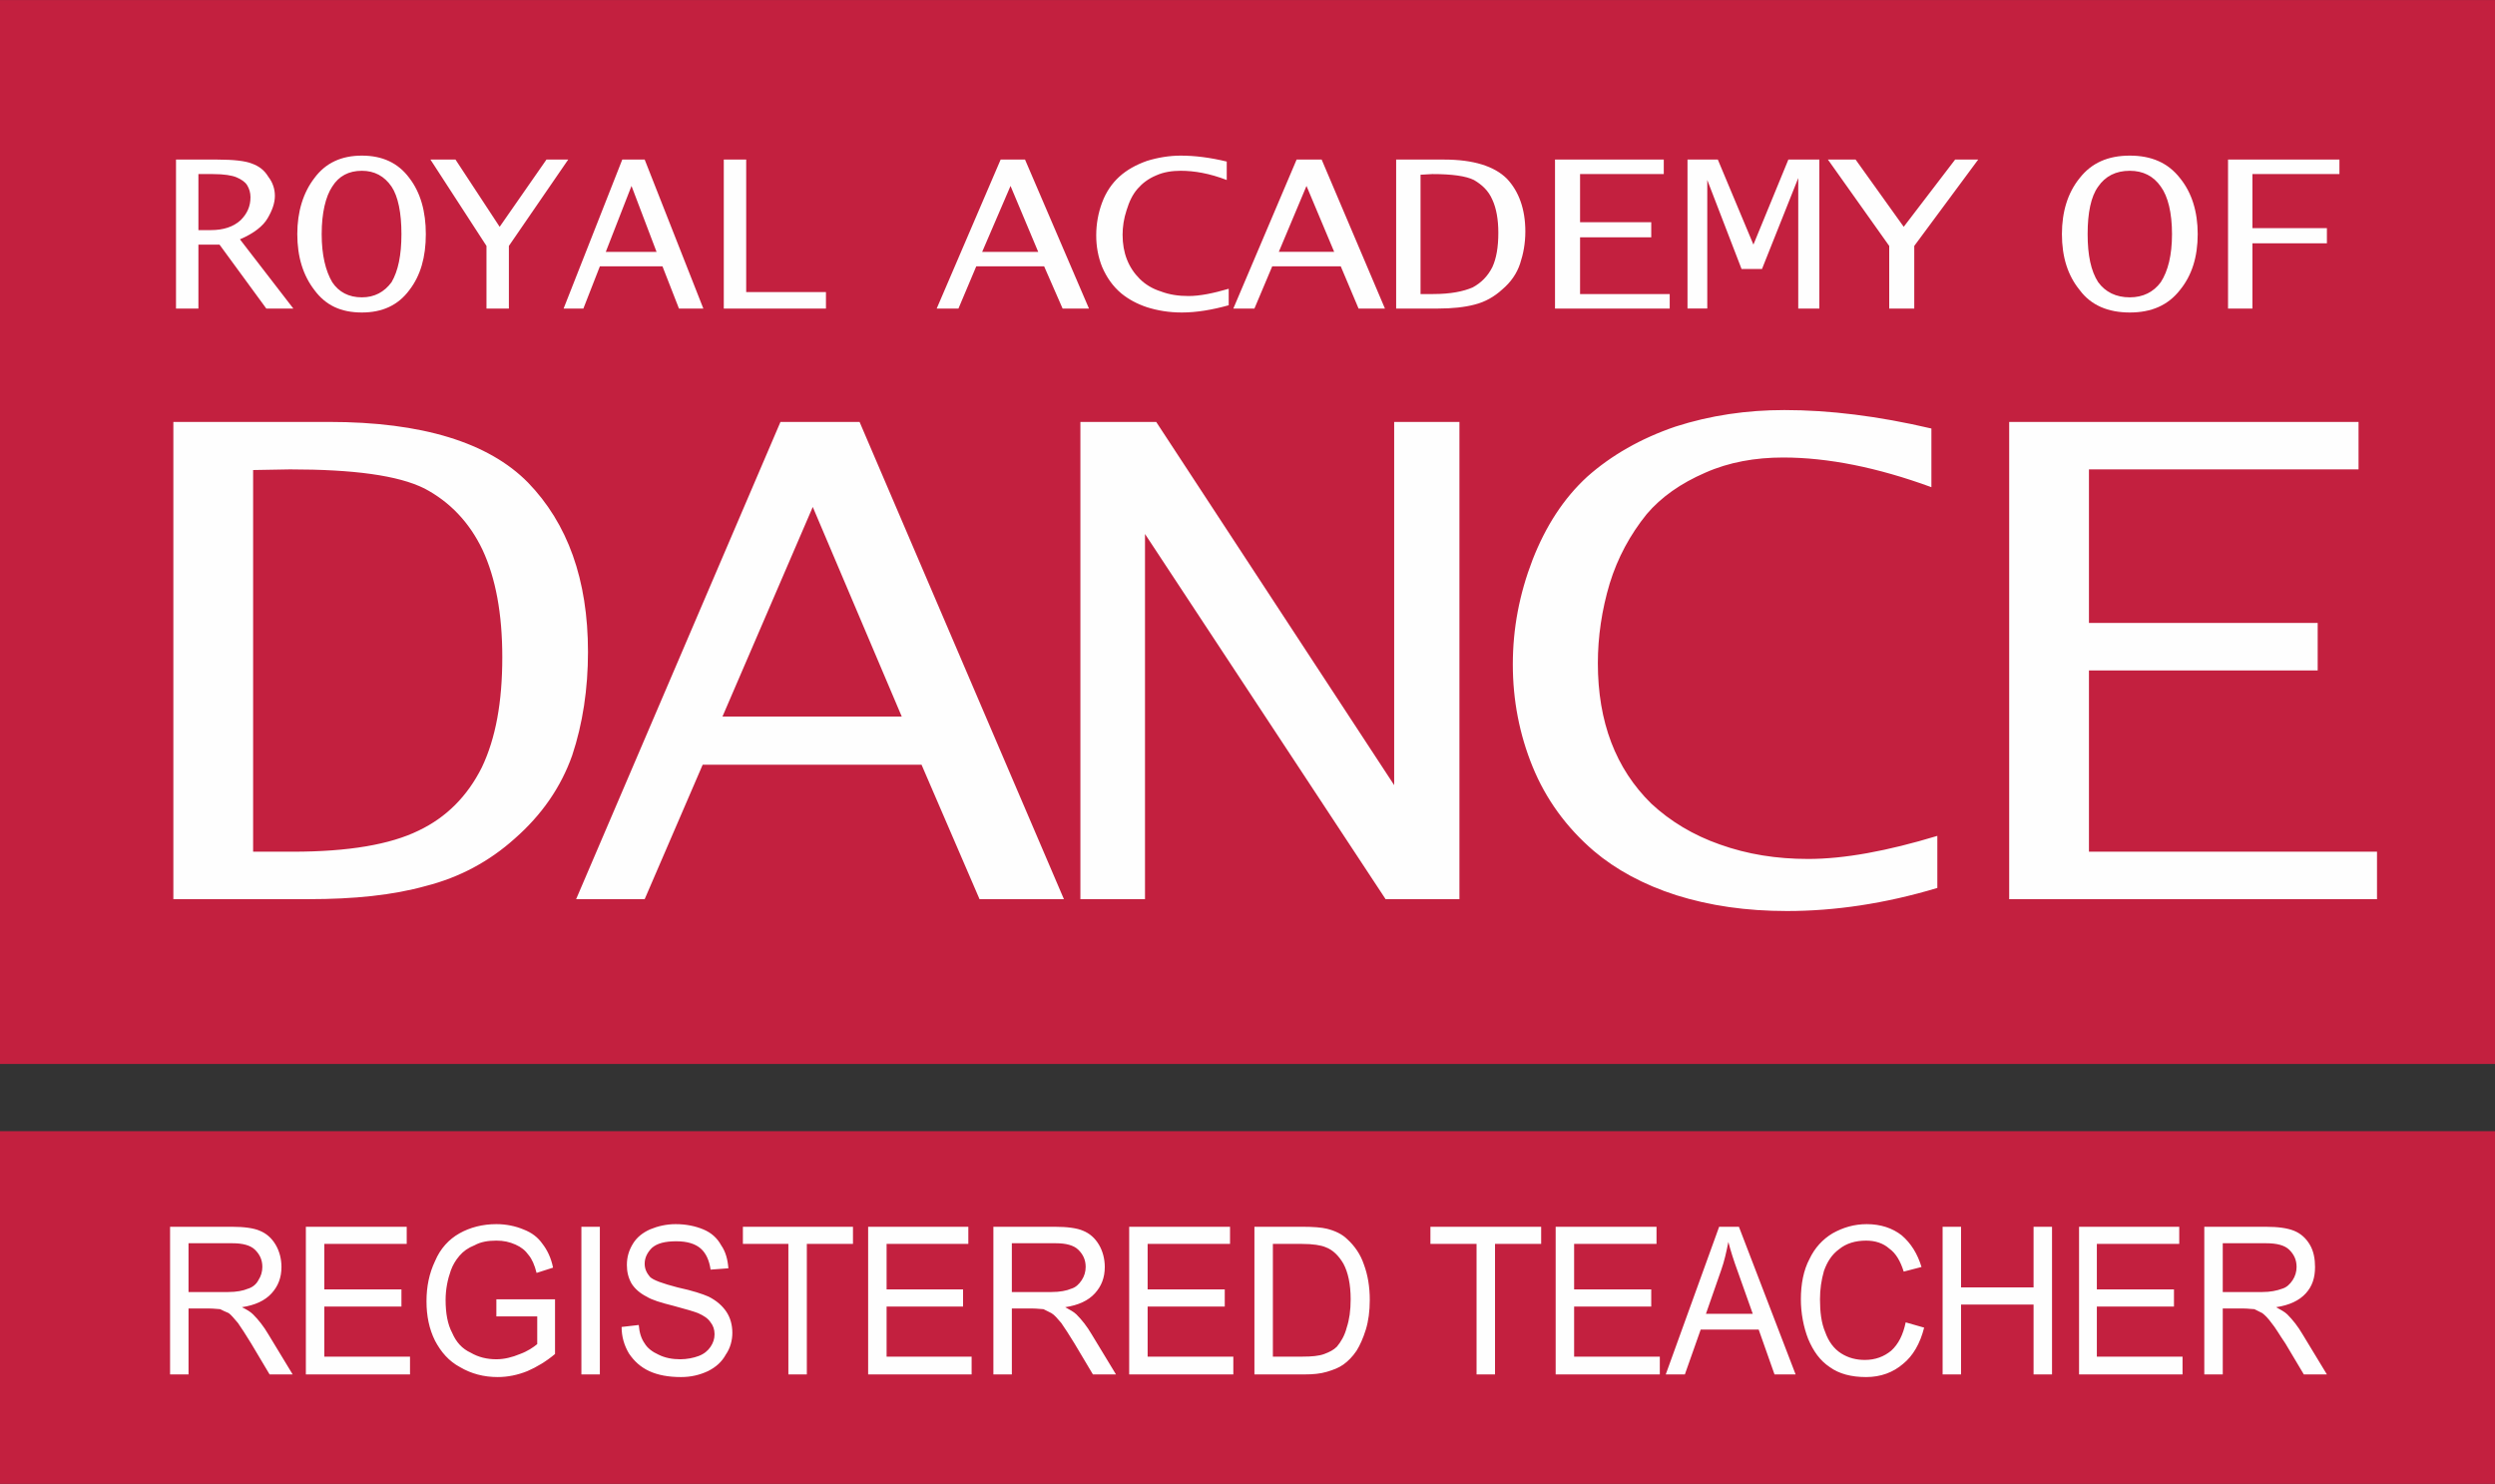
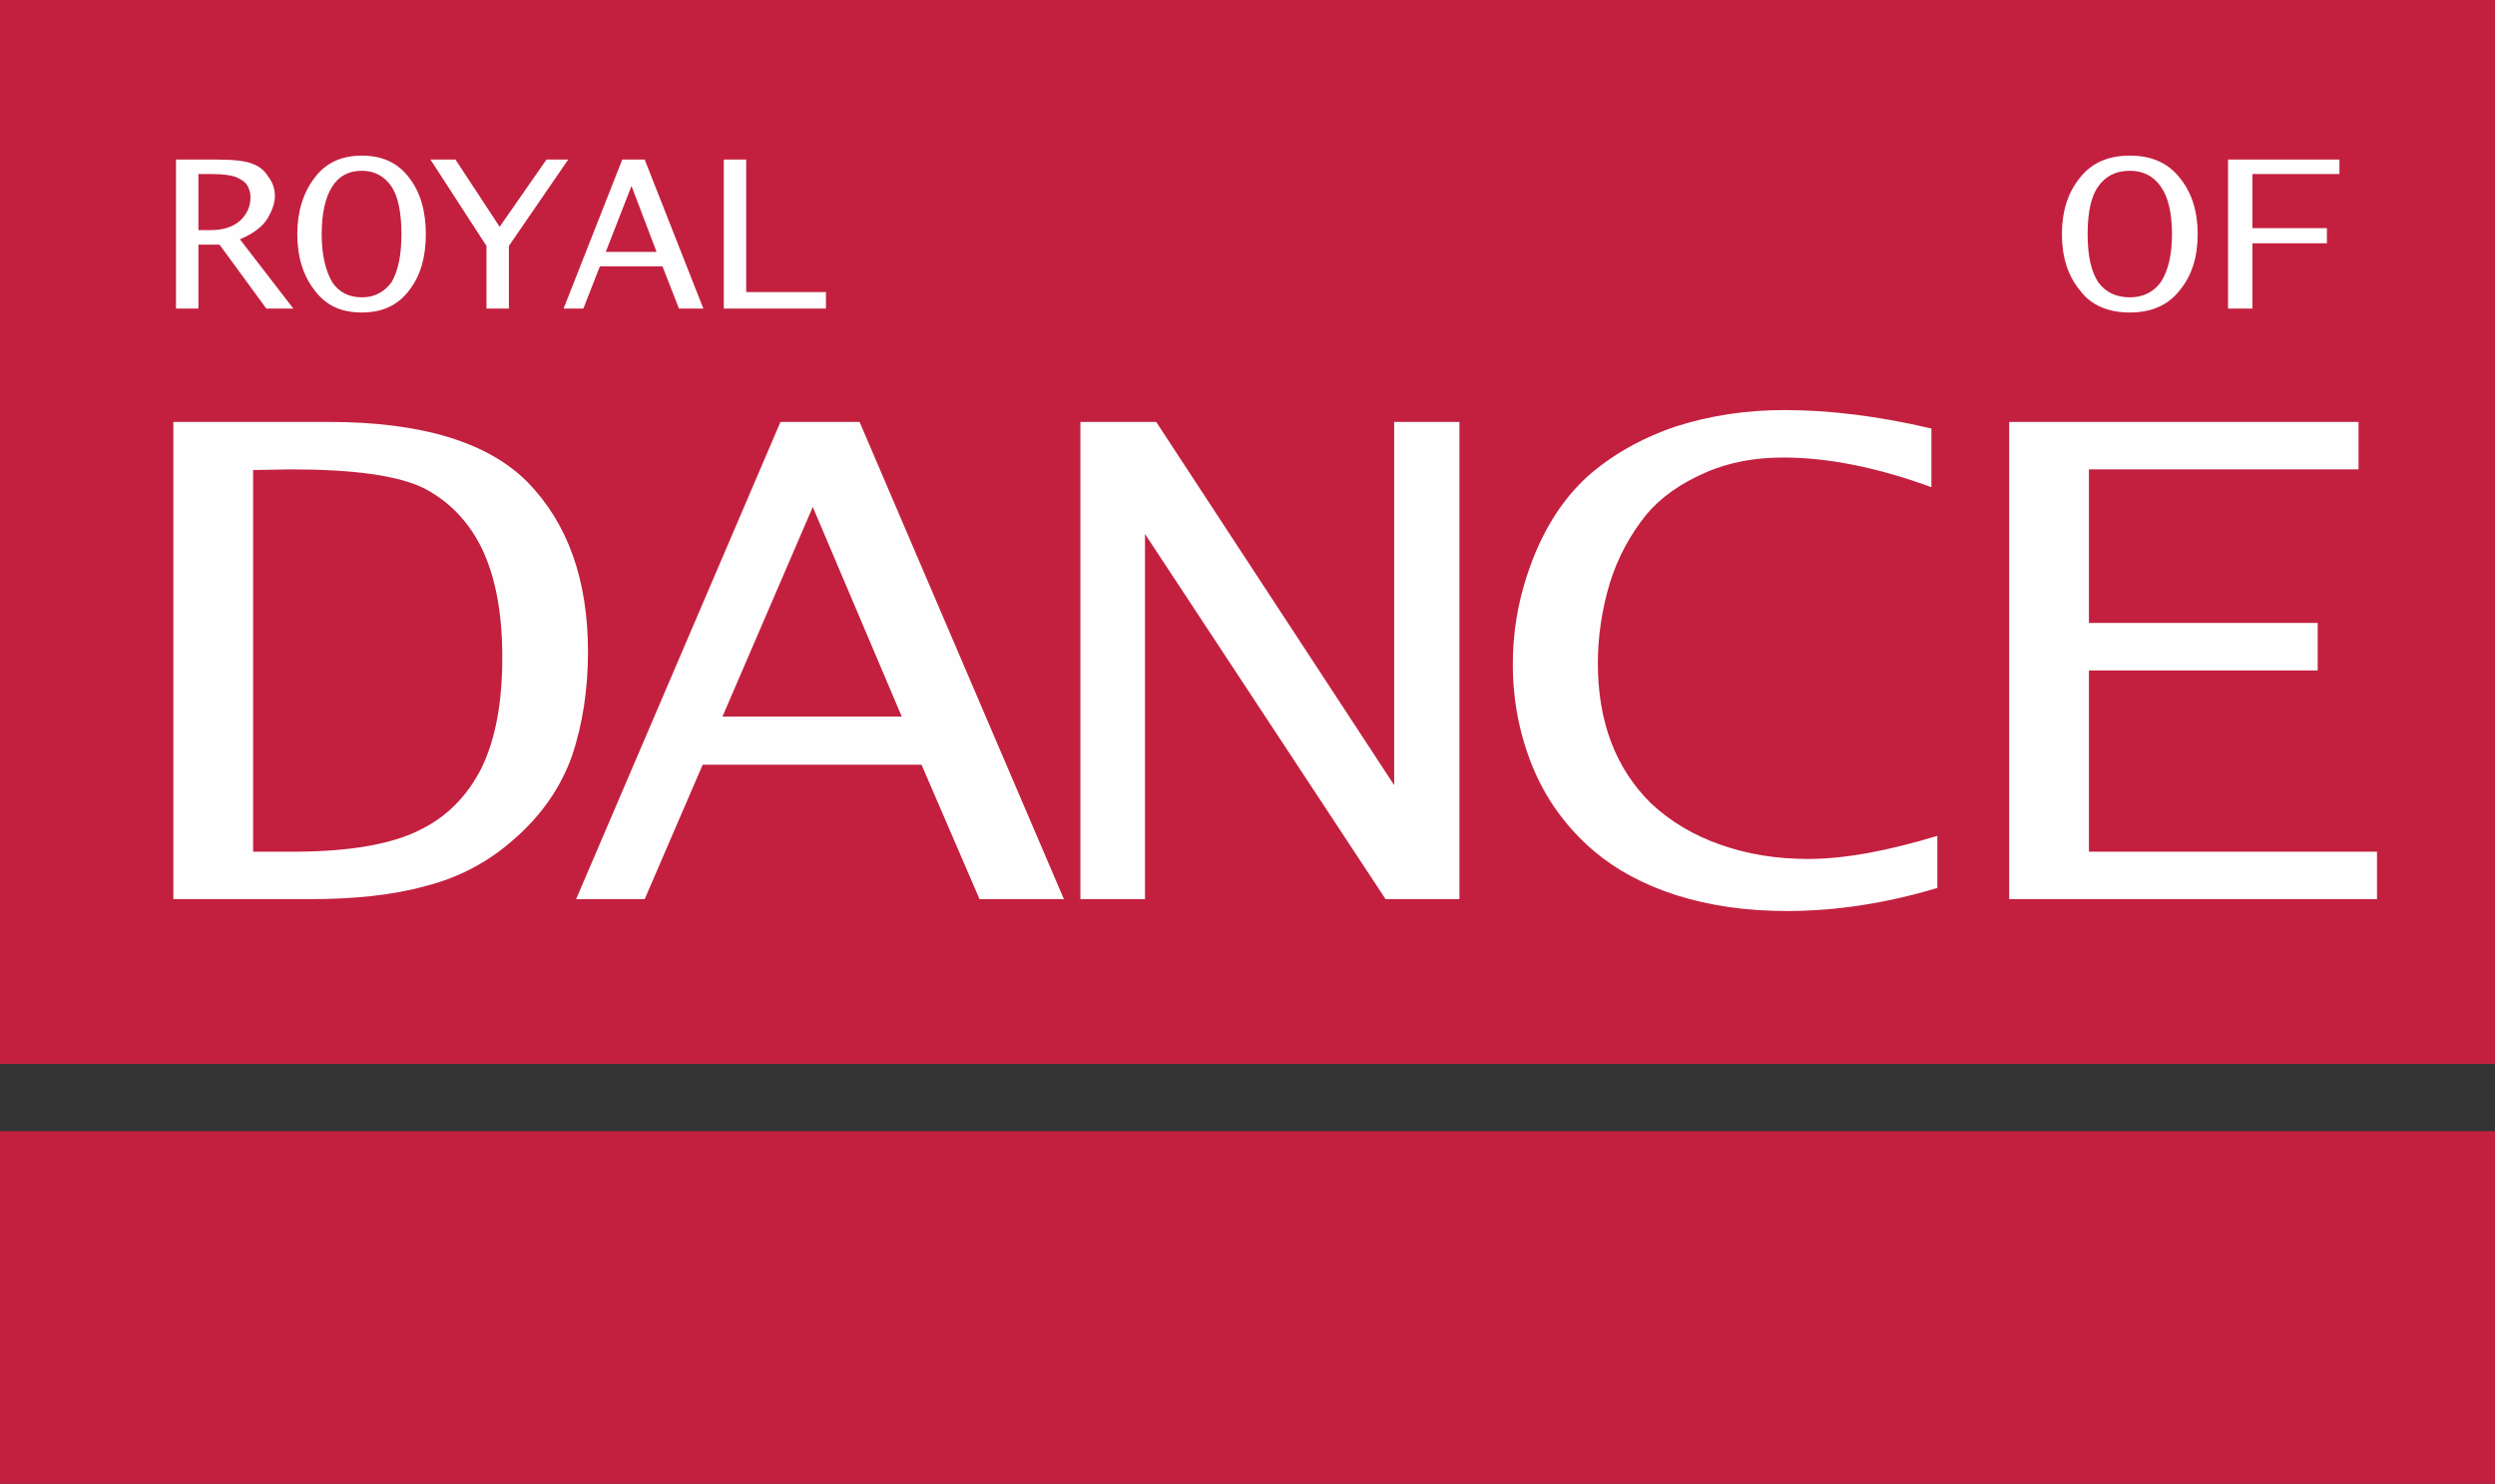
<svg xmlns="http://www.w3.org/2000/svg" xml:space="preserve" width="1794px" height="1067px" version="1.1" style="shape-rendering:geometricPrecision; text-rendering:geometricPrecision; image-rendering:optimizeQuality; fill-rule:evenodd; clip-rule:evenodd" viewBox="0 0 3785 2251">
  <rect x="0" y="0" width="3785" height="2251" fill="#333333" stroke="none" />
  <defs>
    <style type="text/css">
   
    .fil0 {fill:#C3203F}
    .fil1 {fill:#FEFEFE;fill-rule:nonzero}
   
  </style>
  </defs>
  <g id="Layer_x0020_1">
    <g id="_2181322118896">
      <polygon class="fil0" points="0,0 3785,0 3785,1614 0,1614 " />
      <polygon class="fil0" points="0,2251 3785,2251 3785,1716 0,1716 " />
      <path class="fil1" d="M267 468l0 -226 63 0c24,0 42,2 52,6 11,4 19,10 25,20 7,9 10,19 10,29 0,11 -4,22 -11,34 -7,12 -21,23 -42,32l81 105 -41 0 -71 -97 -32 0 0 97 -34 0zm34 -119l19 0c19,0 34,-5 45,-15 10,-10 15,-21 15,-35 0,-7 -2,-13 -5,-18 -3,-5 -9,-9 -16,-12 -7,-3 -19,-5 -36,-5l-22 0 0 85zm248 125c-32,0 -55,-11 -72,-34 -17,-22 -26,-50 -26,-85 0,-34 9,-63 26,-85 17,-23 41,-34 72,-34 31,0 55,11 72,34 17,22 25,51 25,85 0,35 -8,63 -25,85 -17,23 -41,34 -72,34zm0 -23c19,0 34,-8 45,-23 10,-17 15,-41 15,-73 0,-32 -5,-57 -15,-72 -11,-16 -26,-24 -45,-24 -20,0 -35,8 -45,24 -10,15 -16,40 -16,72 0,32 6,56 16,73 10,15 25,23 45,23zm189 17l0 -95 -85 -131 38 0 67 102 71 -102 33 0 -90 131 0 95 -34 0zm117 0l89 -226 34 0 89 226 -37 0 -25 -64 -95 0 -25 64 -30 0zm64 -86l77 0 -38 -100 -39 100zm179 86l0 -226 34 0 0 201 121 0 0 25 -155 0z" />
-       <path class="fil1" d="M258 2085l0 -224 94 0c18,0 33,2 42,6 10,4 18,11 24,21 6,10 9,22 9,34 0,16 -5,29 -15,40 -10,11 -25,18 -45,21 8,4 13,7 17,11 8,8 16,18 23,30l37 61 -35 0 -28 -47c-8,-13 -15,-24 -20,-31 -6,-7 -10,-12 -14,-15 -5,-2 -9,-4 -13,-6 -3,0 -9,-1 -16,-1l-32 0 0 100 -28 0zm28 -125l60 0c13,0 23,-2 30,-5 7,-2 13,-7 16,-13 4,-6 6,-13 6,-20 0,-11 -4,-19 -11,-26 -7,-7 -19,-10 -34,-10l-67 0 0 74zm178 125l0 -224 153 0 0 26 -125 0 0 69 117 0 0 26 -117 0 0 76 130 0 0 27 -158 0zm289 -88l0 -26 89 0 0 83c-13,11 -28,20 -42,26 -15,6 -30,9 -45,9 -21,0 -40,-5 -57,-15 -17,-9 -29,-23 -38,-40 -9,-18 -13,-38 -13,-60 0,-22 4,-42 13,-61 8,-19 21,-33 37,-42 16,-9 35,-14 56,-14 15,0 29,3 41,8 13,5 22,12 29,22 7,9 13,21 16,36l-25 8c-3,-12 -7,-21 -12,-27 -5,-7 -11,-12 -20,-16 -9,-4 -18,-6 -29,-6 -13,0 -24,2 -33,7 -10,4 -17,9 -23,16 -6,7 -10,14 -13,22 -5,14 -8,29 -8,45 0,20 3,37 10,50 6,14 15,24 28,30 12,7 25,10 39,10 12,0 24,-3 36,-8 11,-4 20,-10 26,-15l0 -42 -62 0zm129 88l0 -224 28 0 0 224 -28 0zm61 -72l26 -3c1,12 4,21 9,28 4,7 12,13 21,17 10,5 21,7 33,7 10,0 20,-2 28,-5 8,-3 14,-8 18,-14 4,-6 6,-12 6,-19 0,-7 -2,-13 -6,-18 -4,-6 -10,-10 -19,-14 -5,-2 -18,-6 -37,-11 -20,-5 -33,-9 -41,-14 -10,-5 -18,-12 -23,-20 -5,-9 -7,-18 -7,-28 0,-12 3,-22 9,-32 6,-10 15,-17 26,-22 12,-5 25,-8 39,-8 16,0 30,3 42,8 12,5 21,13 27,24 7,10 10,22 11,35l-27 2c-2,-14 -7,-25 -15,-32 -8,-7 -20,-11 -37,-11 -17,0 -29,3 -37,10 -7,7 -11,15 -11,24 0,8 3,14 8,20 5,5 19,10 42,16 23,5 38,10 47,14 12,6 21,14 27,23 6,9 9,20 9,32 0,11 -3,23 -10,33 -6,11 -15,19 -27,25 -13,6 -26,9 -41,9 -19,0 -35,-3 -48,-9 -13,-6 -23,-15 -31,-27 -7,-12 -11,-25 -11,-40zm253 72l0 -198 -69 0 0 -26 167 0 0 26 -70 0 0 198 -28 0zm121 0l0 -224 152 0 0 26 -124 0 0 69 116 0 0 26 -116 0 0 76 129 0 0 27 -157 0zm190 0l0 -224 93 0c19,0 34,2 43,6 10,4 18,11 24,21 6,10 9,22 9,34 0,16 -5,29 -15,40 -10,11 -25,18 -45,21 7,4 13,7 17,11 8,8 16,18 23,30l37 61 -35 0 -28 -47c-8,-13 -15,-24 -20,-31 -6,-7 -10,-12 -15,-15 -4,-2 -8,-4 -12,-6 -4,0 -9,-1 -16,-1l-32 0 0 100 -28 0zm28 -125l60 0c13,0 23,-2 30,-5 7,-2 12,-7 16,-13 4,-6 6,-13 6,-20 0,-11 -4,-19 -11,-26 -7,-7 -19,-10 -34,-10l-67 0 0 74zm178 125l0 -224 153 0 0 26 -125 0 0 69 117 0 0 26 -117 0 0 76 130 0 0 27 -158 0zm190 0l0 -224 73 0c16,0 29,1 37,3 12,3 23,8 31,16 11,10 20,23 25,38 6,16 9,34 9,54 0,17 -2,32 -6,45 -4,13 -9,24 -14,32 -6,9 -13,16 -20,21 -7,5 -15,8 -25,11 -10,3 -21,4 -34,4l-76 0zm28 -27l45 0c14,0 25,-1 33,-4 8,-3 14,-6 19,-11 6,-7 12,-17 15,-29 4,-12 6,-26 6,-43 0,-23 -4,-41 -11,-54 -7,-12 -16,-21 -27,-25 -7,-3 -19,-5 -36,-5l-44 0 0 171zm309 27l0 -198 -70 0 0 -26 168 0 0 26 -70 0 0 198 -28 0zm120 0l0 -224 153 0 0 26 -125 0 0 69 117 0 0 26 -117 0 0 76 130 0 0 27 -158 0zm167 0l81 -224 30 0 86 224 -32 0 -24 -68 -88 0 -24 68 -29 0zm61 -92l71 0 -22 -62c-7,-19 -12,-35 -15,-47 -3,15 -6,29 -11,43l-23 66zm303 13l28 8c-6,24 -17,43 -32,55 -15,13 -34,20 -56,20 -23,0 -41,-5 -55,-15 -15,-10 -25,-24 -33,-43 -7,-18 -11,-39 -11,-60 0,-23 4,-44 13,-61 8,-17 20,-30 35,-39 16,-9 33,-14 52,-14 21,0 39,6 53,17 14,12 24,28 30,48l-27 7c-5,-16 -12,-28 -22,-35 -9,-8 -21,-12 -35,-12 -16,0 -30,4 -41,13 -11,8 -18,19 -23,33 -4,14 -6,28 -6,43 0,19 2,36 8,50 5,14 13,25 24,32 11,7 23,10 36,10 16,0 29,-5 40,-14 11,-10 18,-24 22,-43zm56 79l0 -224 28 0 0 92 110 0 0 -92 28 0 0 224 -28 0 0 -106 -110 0 0 106 -28 0zm207 0l0 -224 152 0 0 26 -125 0 0 69 117 0 0 26 -117 0 0 76 130 0 0 27 -157 0zm190 0l0 -224 93 0c19,0 33,2 43,6 10,4 18,11 24,21 6,10 8,22 8,34 0,16 -4,29 -14,40 -10,11 -25,18 -45,21 7,4 13,7 17,11 8,8 16,18 23,30l37 61 -35 0 -28 -47c-9,-13 -15,-24 -21,-31 -5,-7 -10,-12 -14,-15 -4,-2 -8,-4 -12,-6 -4,0 -9,-1 -16,-1l-32 0 0 100 -28 0zm28 -125l60 0c12,0 22,-2 30,-5 7,-2 12,-7 16,-13 4,-6 6,-13 6,-20 0,-11 -4,-19 -11,-26 -7,-7 -19,-10 -35,-10l-66 0 0 74z" />
-       <path class="fil1" d="M1421 468l97 -226 37 0 97 226 -40 0 -28 -64 -103 0 -27 64 -33 0zm69 -86l85 0 -42 -100 -43 100zm374 81c-25,7 -49,11 -71,11 -20,0 -37,-3 -53,-8 -15,-5 -28,-12 -39,-21 -13,-11 -22,-24 -29,-40 -6,-15 -9,-31 -9,-48 0,-17 3,-34 9,-50 6,-16 15,-29 26,-39 11,-10 25,-18 42,-24 16,-5 34,-8 51,-8 22,0 45,3 70,9l0 28c-26,-10 -49,-14 -70,-14 -13,0 -26,2 -37,7 -12,5 -21,12 -28,20 -8,9 -13,20 -17,33 -4,12 -6,25 -6,37 0,28 9,50 26,67 8,8 19,15 32,19 13,5 27,7 42,7 17,0 37,-4 61,-11l0 25zm7 5l96 -226 38 0 96 226 -40 0 -27 -64 -104 0 -27 64 -32 0zm69 -86l84 0 -42 -100 -42 100zm178 86l0 -226 73 0c44,0 76,10 95,29 18,19 28,46 28,80 0,18 -3,34 -8,49 -5,15 -14,28 -27,39 -12,11 -26,19 -42,23 -15,4 -34,6 -55,6l-64 0zm37 -22l19 0c27,0 46,-4 60,-10 13,-7 23,-17 30,-31 6,-13 9,-30 9,-52 0,-20 -3,-37 -9,-50 -6,-14 -16,-23 -28,-30 -12,-6 -33,-9 -63,-9l-18 1 0 181zm204 22l0 -226 165 0 0 22 -127 0 0 73 108 0 0 23 -108 0 0 86 136 0 0 22 -174 0zm301 -97l53 -129 47 0 0 226 -32 0 0 -198 -55 138 -31 0 -52 -135 0 195 -30 0 0 -226 46 0 54 129zm206 97l0 -95 -93 -131 42 0 73 102 78 -102 35 0 -97 131 0 95 -38 0z" />
-       <path class="fil1" d="M3231 474c-33,0 -59,-11 -76,-34 -18,-22 -27,-50 -27,-85 0,-34 9,-63 27,-85 18,-23 43,-34 76,-34 33,0 58,11 76,34 18,22 27,51 27,85 0,35 -9,63 -27,85 -18,23 -43,34 -76,34zm0 -23c20,0 36,-8 47,-23 11,-17 17,-41 17,-73 0,-32 -6,-57 -17,-72 -11,-16 -27,-24 -47,-24 -21,0 -37,8 -48,24 -11,15 -16,40 -16,72 0,32 5,56 16,73 11,15 27,23 48,23zm149 17l0 -226 169 0 0 22 -132 0 0 82 113 0 0 23 -113 0 0 99 -37 0z" />
+       <path class="fil1" d="M3231 474c-33,0 -59,-11 -76,-34 -18,-22 -27,-50 -27,-85 0,-34 9,-63 27,-85 18,-23 43,-34 76,-34 33,0 58,11 76,34 18,22 27,51 27,85 0,35 -9,63 -27,85 -18,23 -43,34 -76,34zm0 -23c20,0 36,-8 47,-23 11,-17 17,-41 17,-73 0,-32 -6,-57 -17,-72 -11,-16 -27,-24 -47,-24 -21,0 -37,8 -48,24 -11,15 -16,40 -16,72 0,32 5,56 16,73 11,15 27,23 48,23m149 17l0 -226 169 0 0 22 -132 0 0 82 113 0 0 23 -113 0 0 99 -37 0z" />
      <path class="fil1" d="M263 1364l0 -724 236 0c141,0 242,31 302,92 60,62 91,147 91,257 0,56 -8,109 -24,157 -17,48 -46,90 -87,126 -39,35 -84,59 -135,72 -50,14 -109,20 -178,20l-205 0zm121 -72l60 0c85,0 148,-11 191,-32 42,-20 74,-52 96,-96 21,-44 31,-99 31,-167 0,-66 -10,-120 -30,-163 -20,-42 -50,-73 -88,-93 -40,-20 -108,-29 -204,-29l-56 1 0 579zm490 72l310 -724 120 0 310 724 -128 0 -88 -204 -332 0 -88 204 -104 0zm222 -277l272 0 -135 -318 -137 318zm1019 104l0 -551 99 0 0 724 -112 0 -365 -554 0 554 -98 0 0 -724 115 0 361 551zm824 156c-80,24 -156,35 -228,35 -62,0 -117,-8 -168,-24 -50,-16 -92,-39 -125,-67 -42,-36 -73,-79 -93,-128 -20,-49 -30,-101 -30,-155 0,-55 10,-107 30,-159 20,-51 47,-93 83,-126 36,-32 81,-58 134,-76 53,-17 108,-25 165,-25 68,0 142,9 223,28l0 89c-82,-30 -157,-45 -225,-45 -42,0 -82,7 -118,23 -37,16 -67,37 -89,63 -25,31 -44,66 -56,105 -12,40 -18,81 -18,121 0,89 27,160 81,213 29,27 64,48 104,62 42,15 86,22 134,22 55,0 120,-12 196,-35l0 79zm109 17l0 -724 530 0 0 72 -409 0 0 233 347 0 0 72 -347 0 0 275 437 0 0 72 -558 0z" />
    </g>
  </g>
</svg>